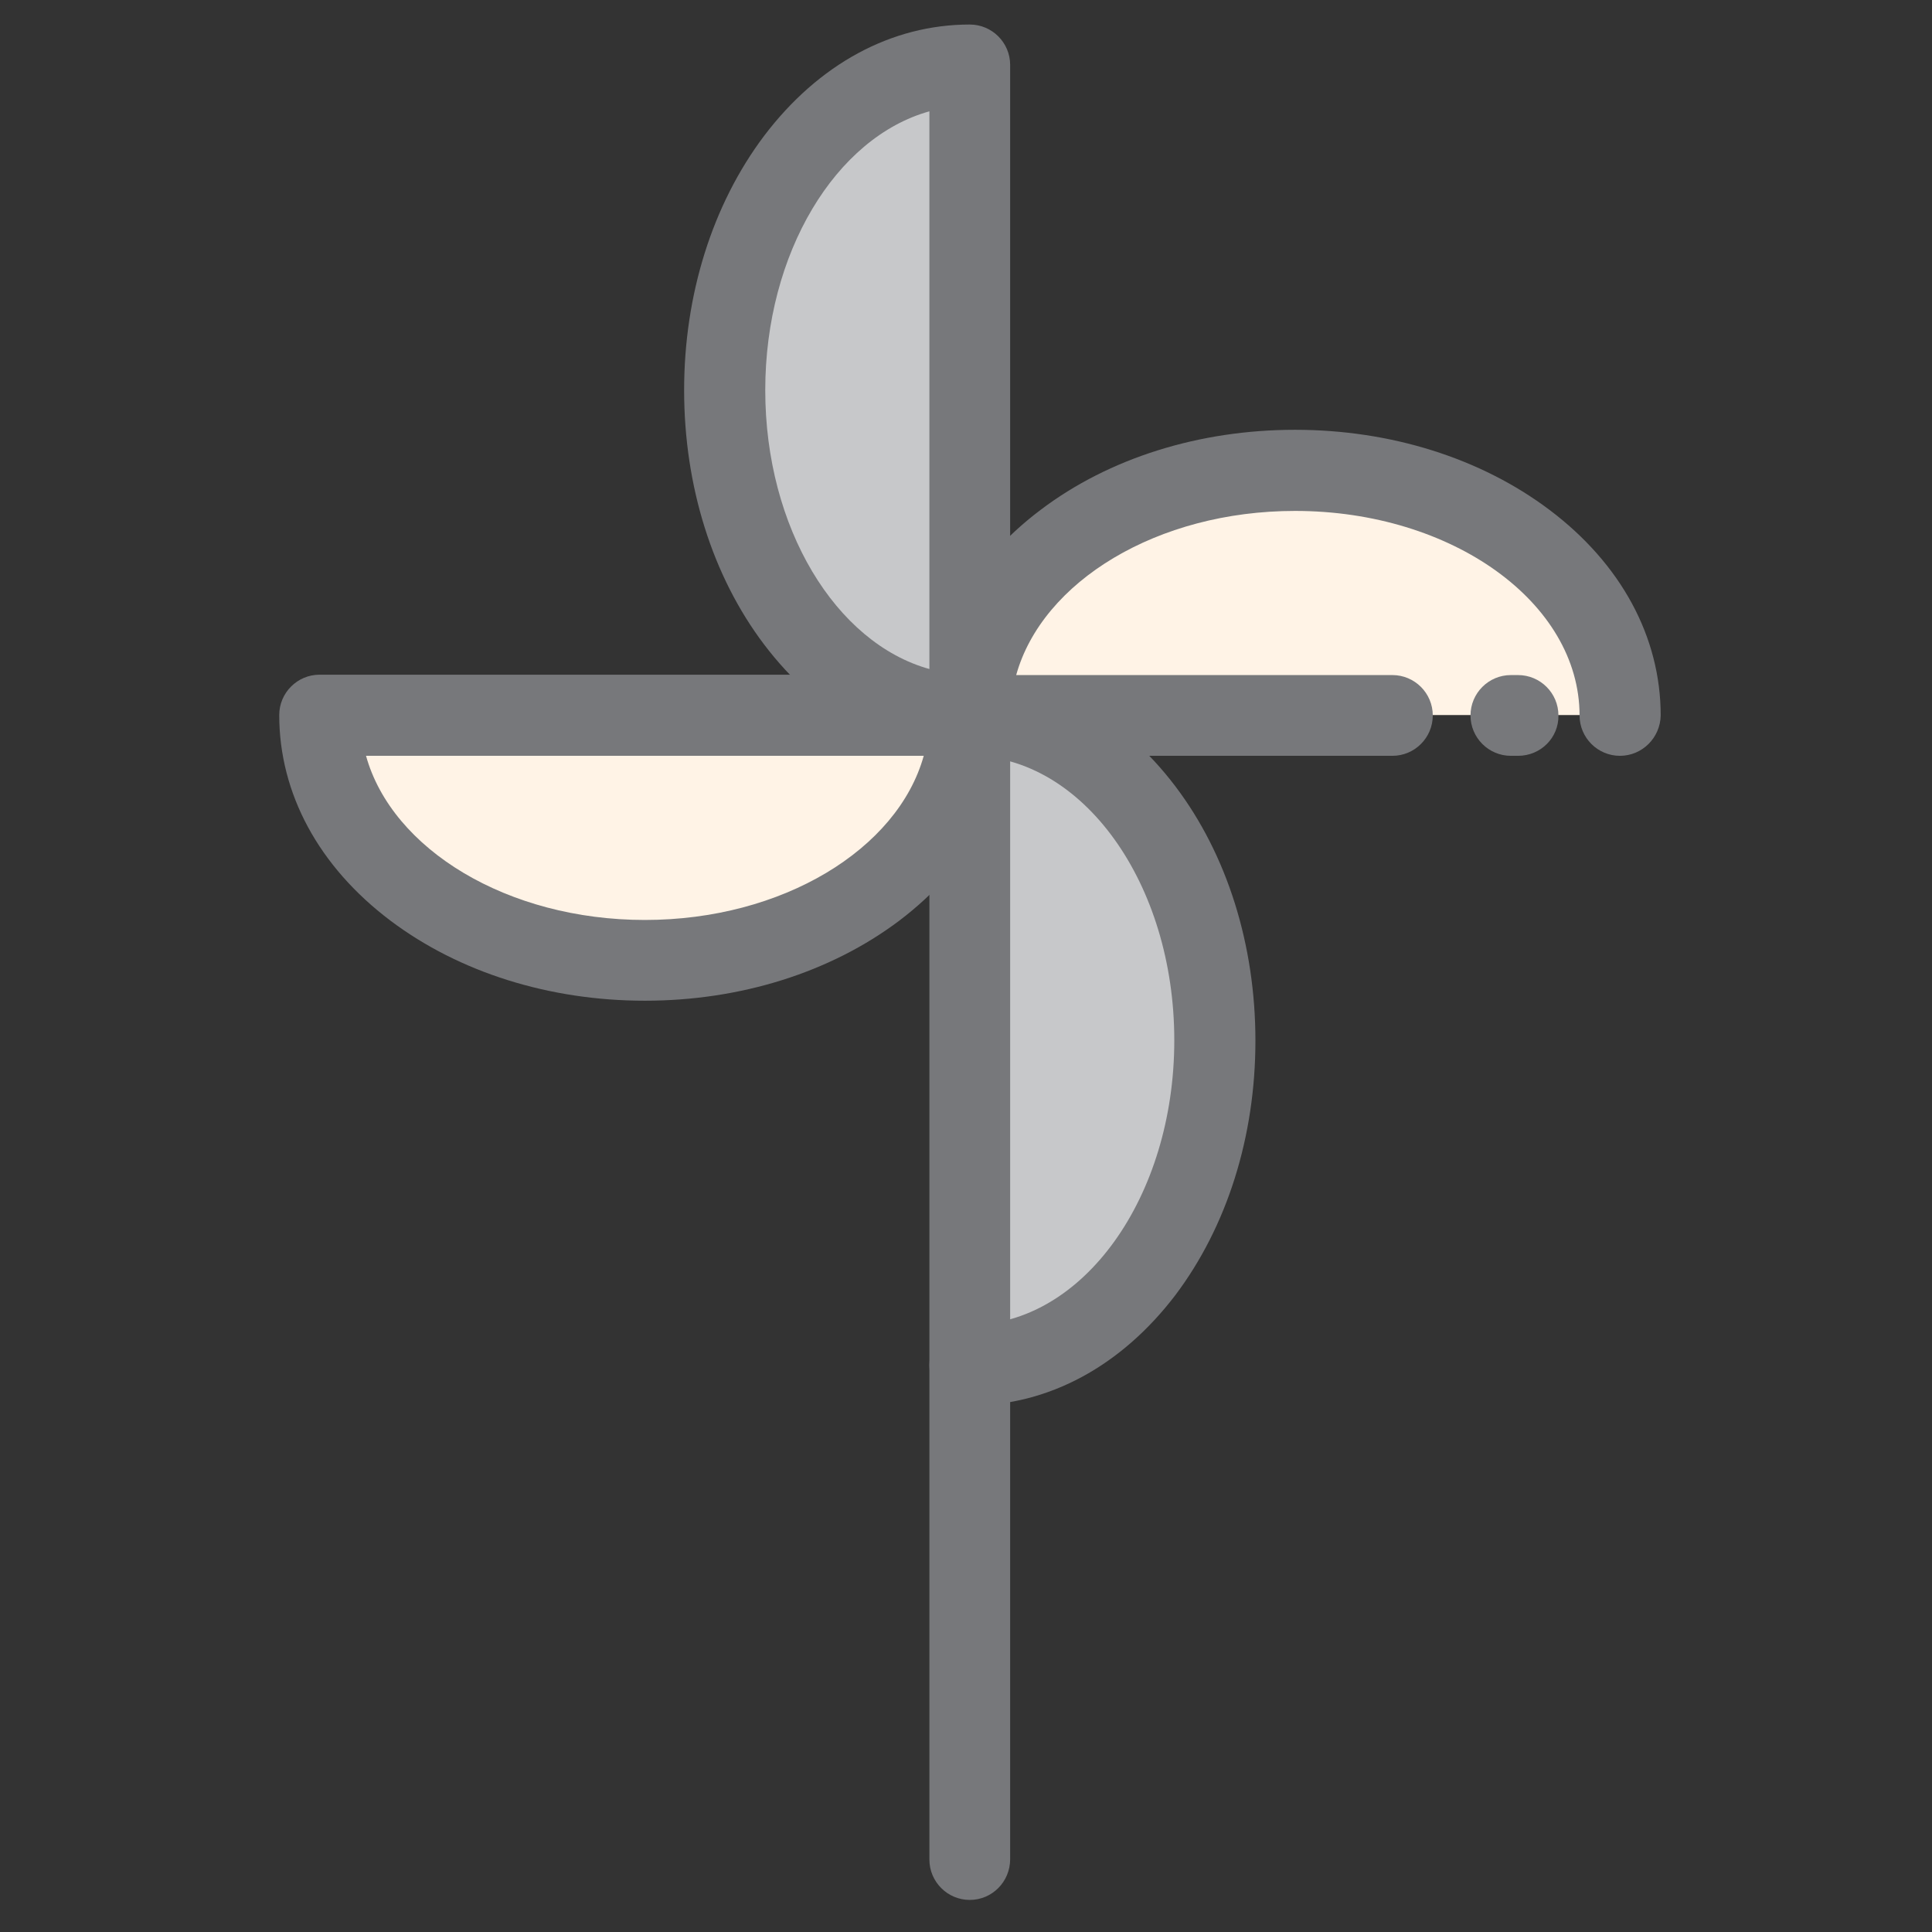
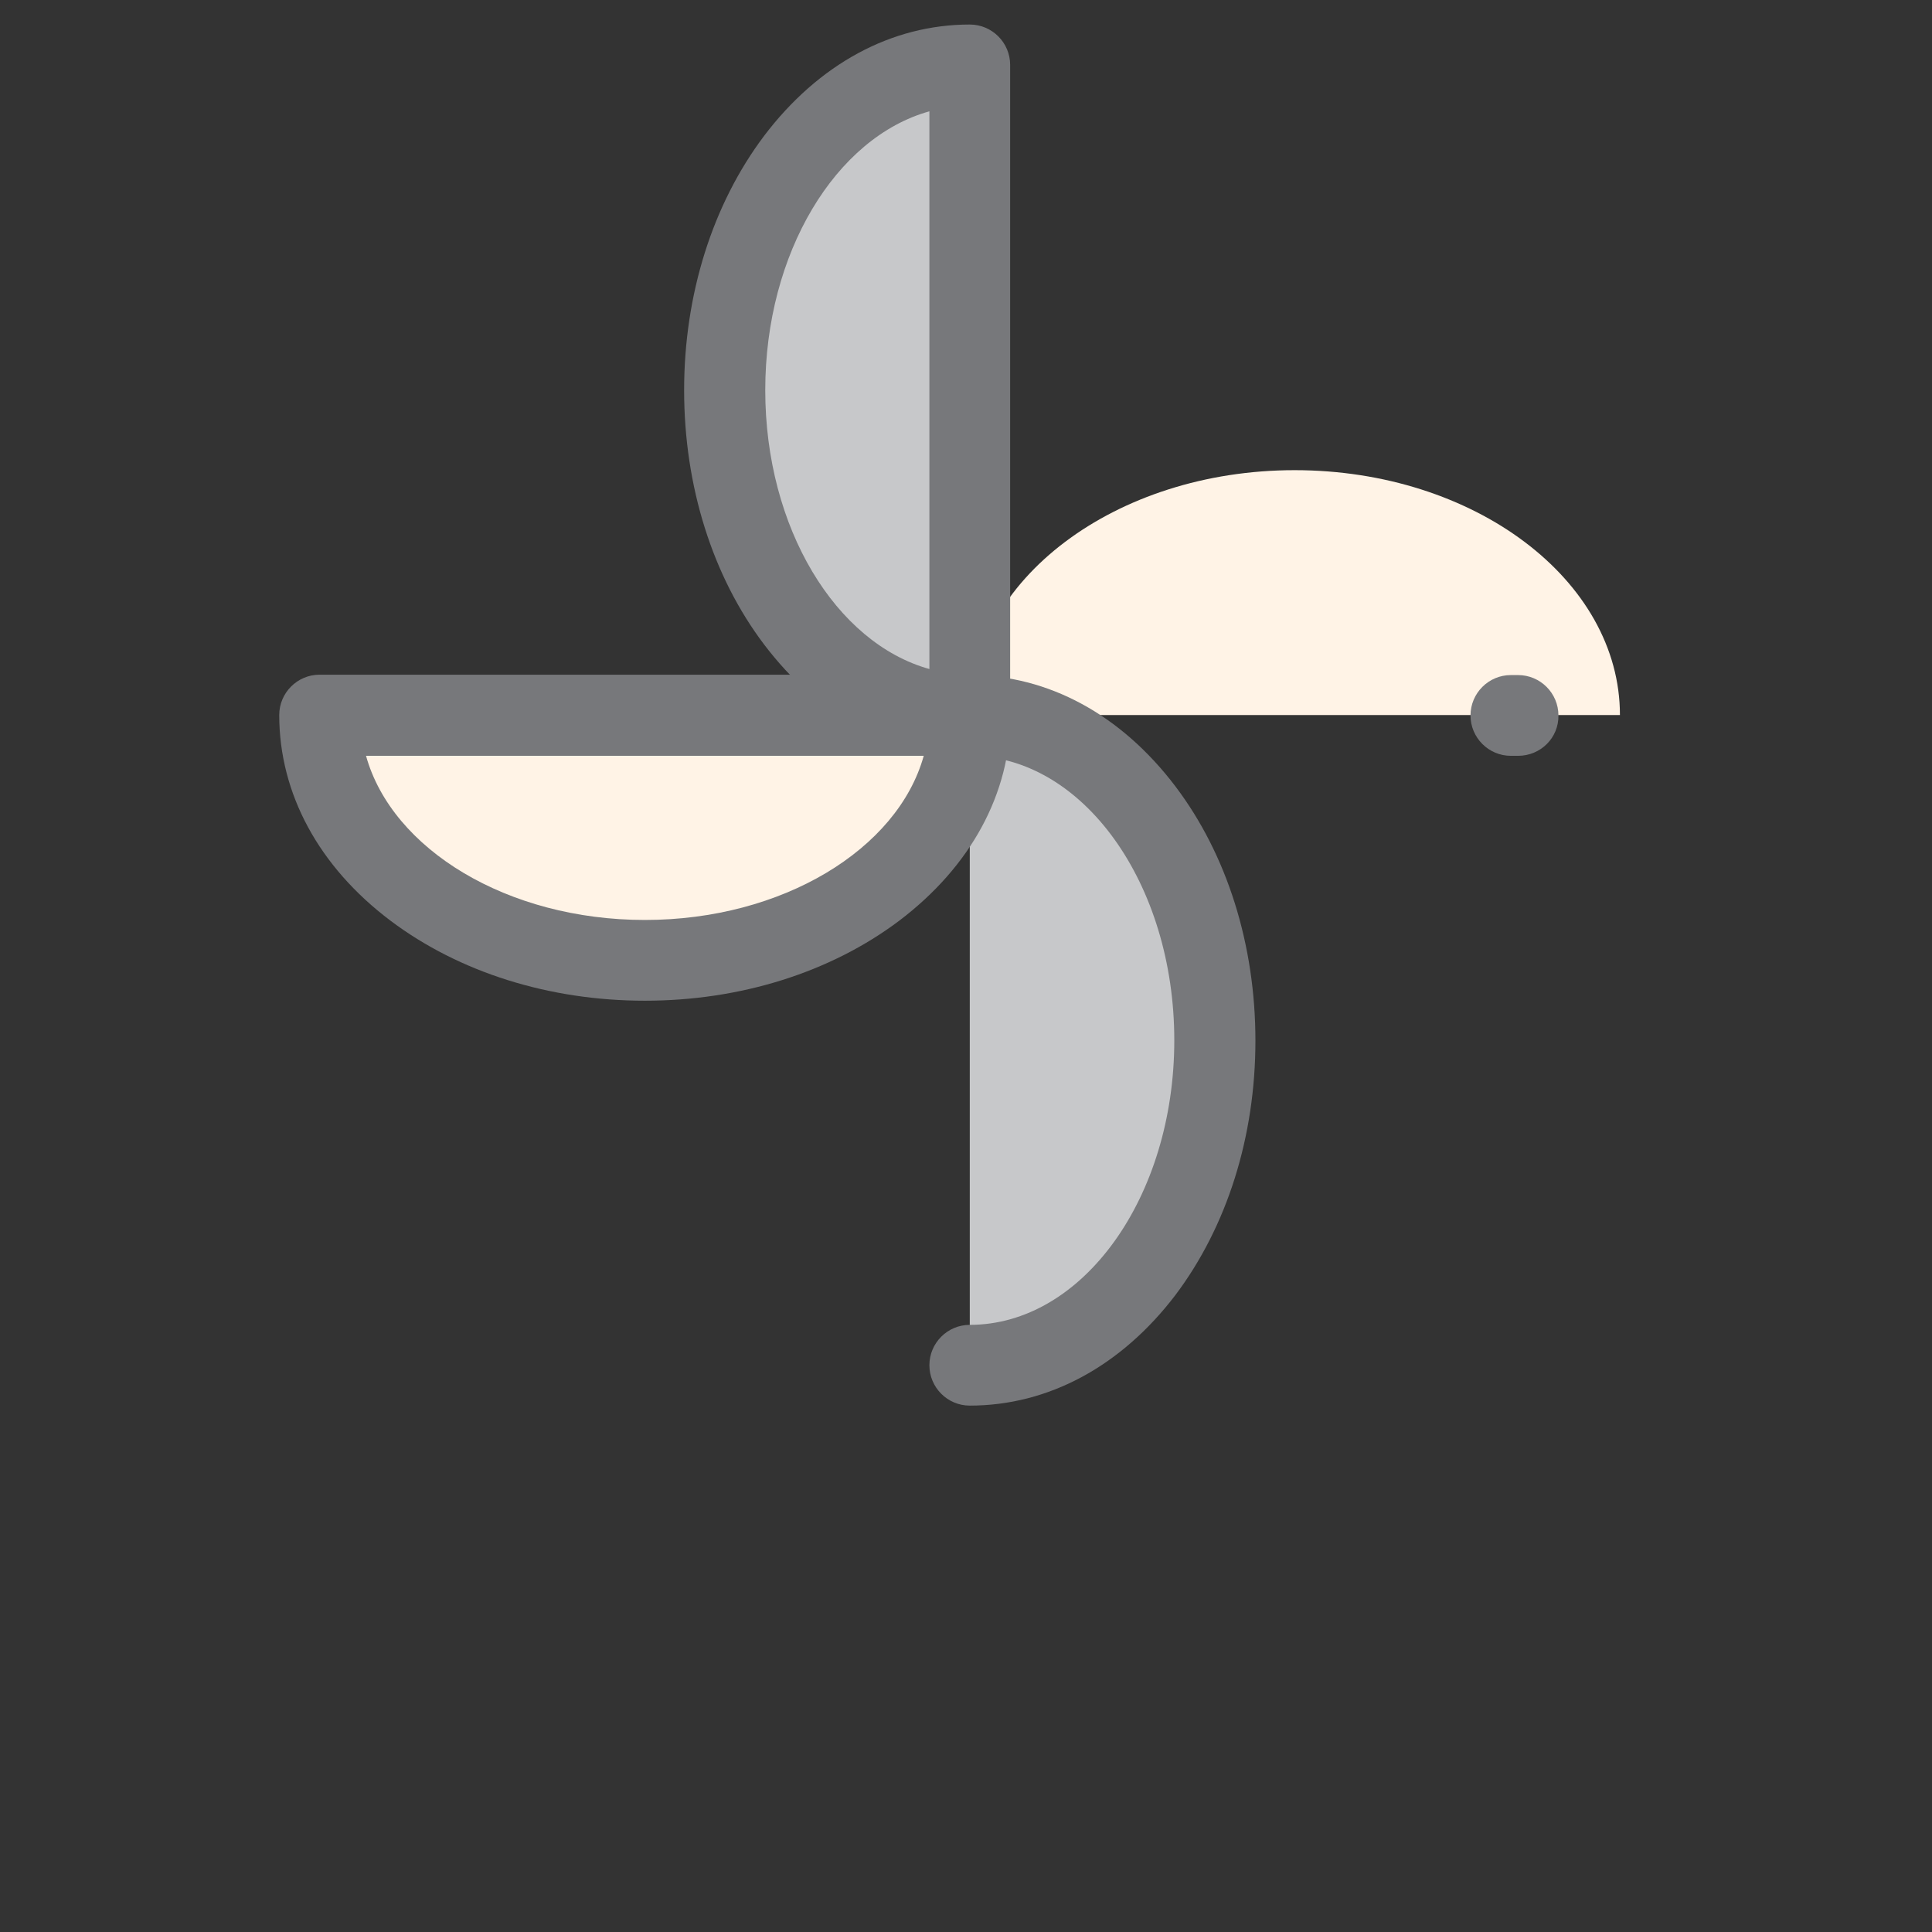
<svg xmlns="http://www.w3.org/2000/svg" version="1.1" id="Layer_1" x="0px" y="0px" viewBox="0 0 512 512" style="enable-background:new 0 0 512 512;" xml:space="preserve">
  <rect x="0" y="0" width="512" height="512" fill="#333333" stroke="none" />
  <style type="text/css">
	.st0{fill:#FFF3E6;}
	.st1{fill:#C7C8CA;}
	.st2{fill:#77787B;}
</style>
  <path class="st0" d="M429.3,189.5H257l0,0c0-35.8,38.6-64.9,86.1-64.9C390.7,124.6,429.3,153.7,429.3,189.5z" />
  <g>
    <path class="st1" d="M257,189.5c35.9,0,64.9,38.6,64.9,86.1s-29.1,86.1-64.9,86.1V189.5z" />
    <path class="st1" d="M257,189.5L257,189.5L257,189.5c-35.9,0-64.9-38.5-64.9-86.1s29.1-86.1,64.9-86.1V189.5z" />
  </g>
  <path class="st0" d="M257,189.5c0,35.9-38.6,64.9-86.1,64.9s-86.1-29.1-86.1-64.9H257L257,189.5z" />
  <path class="st2" d="M257,200.3L257,200.3c-20.8,0-40.1-10.5-54.5-29.5c-13.7-18.1-21.2-42-21.2-67.4c0-25.3,7.5-49.2,21.2-67.4  C216.9,17,236.2,6.5,257,6.5c5.9,0,10.7,4.8,10.7,10.7v172.2c0,3-1.2,5.7-3.2,7.6C262.6,199.1,259.9,200.3,257,200.3z M246.3,29.5  c-24.8,6.9-43.5,37.5-43.5,73.9c0,36.5,18.7,67,43.5,73.9V29.5z" />
  <path class="st2" d="M170.9,265.2c-25.3,0-49.2-7.5-67.4-21.2c-19-14.3-29.5-33.7-29.5-54.5c0-5.9,4.8-10.7,10.7-10.7H257  c5.9,0,10.8,4.8,10.8,10.7c0,20.8-10.5,40.1-29.5,54.5C220.1,257.7,196.2,265.2,170.9,265.2z M97,200.3  c6.9,24.8,37.5,43.5,73.9,43.5s67-18.7,73.9-43.5H97z" />
  <path class="st2" d="M257,372.5c-5.9,0-10.7-4.8-10.7-10.7c0-5.9,4.8-10.7,10.7-10.7c29.9,0,54.2-33.8,54.2-75.4  s-24.3-75.4-54.2-75.4c-5.9,0-10.7-4.8-10.7-10.7s4.8-10.7,10.7-10.7c20.8,0,40.1,10.5,54.5,29.5c13.7,18.1,21.2,42,21.2,67.4  s-7.5,49.2-21.2,67.4C297.1,362.1,277.8,372.5,257,372.5z" />
-   <path class="st2" d="M429.3,200.3c-5.9,0-10.7-4.8-10.7-10.7c0-29.9-33.8-54.2-75.4-54.2c-36.5,0-67,18.7-73.9,43.5H369  c5.9,0,10.7,4.8,10.7,10.7s-4.8,10.7-10.7,10.7H257c-5.9,0-10.7-4.8-10.7-10.7c0-20.8,10.5-40.2,29.5-54.5  c18.1-13.7,42-21.2,67.4-21.2c25.3,0,49.2,7.5,67.4,21.2c19,14.3,29.5,33.7,29.5,54.5C440,195.5,435.2,200.3,429.3,200.3z" />
  <path class="st2" d="M402.3,200.3h-1.9c-5.9,0-10.7-4.8-10.7-10.7s4.8-10.7,10.7-10.7h1.9c5.9,0,10.7,4.8,10.7,10.7  C413.1,195.5,408.3,200.3,402.3,200.3z" />
-   <path class="st2" d="M257,503.5c-5.9,0-10.7-4.8-10.7-10.7V189.5c0-5.9,4.8-10.7,10.7-10.7s10.7,4.8,10.7,10.7v303.2  C267.7,498.7,262.9,503.5,257,503.5z" />
</svg>